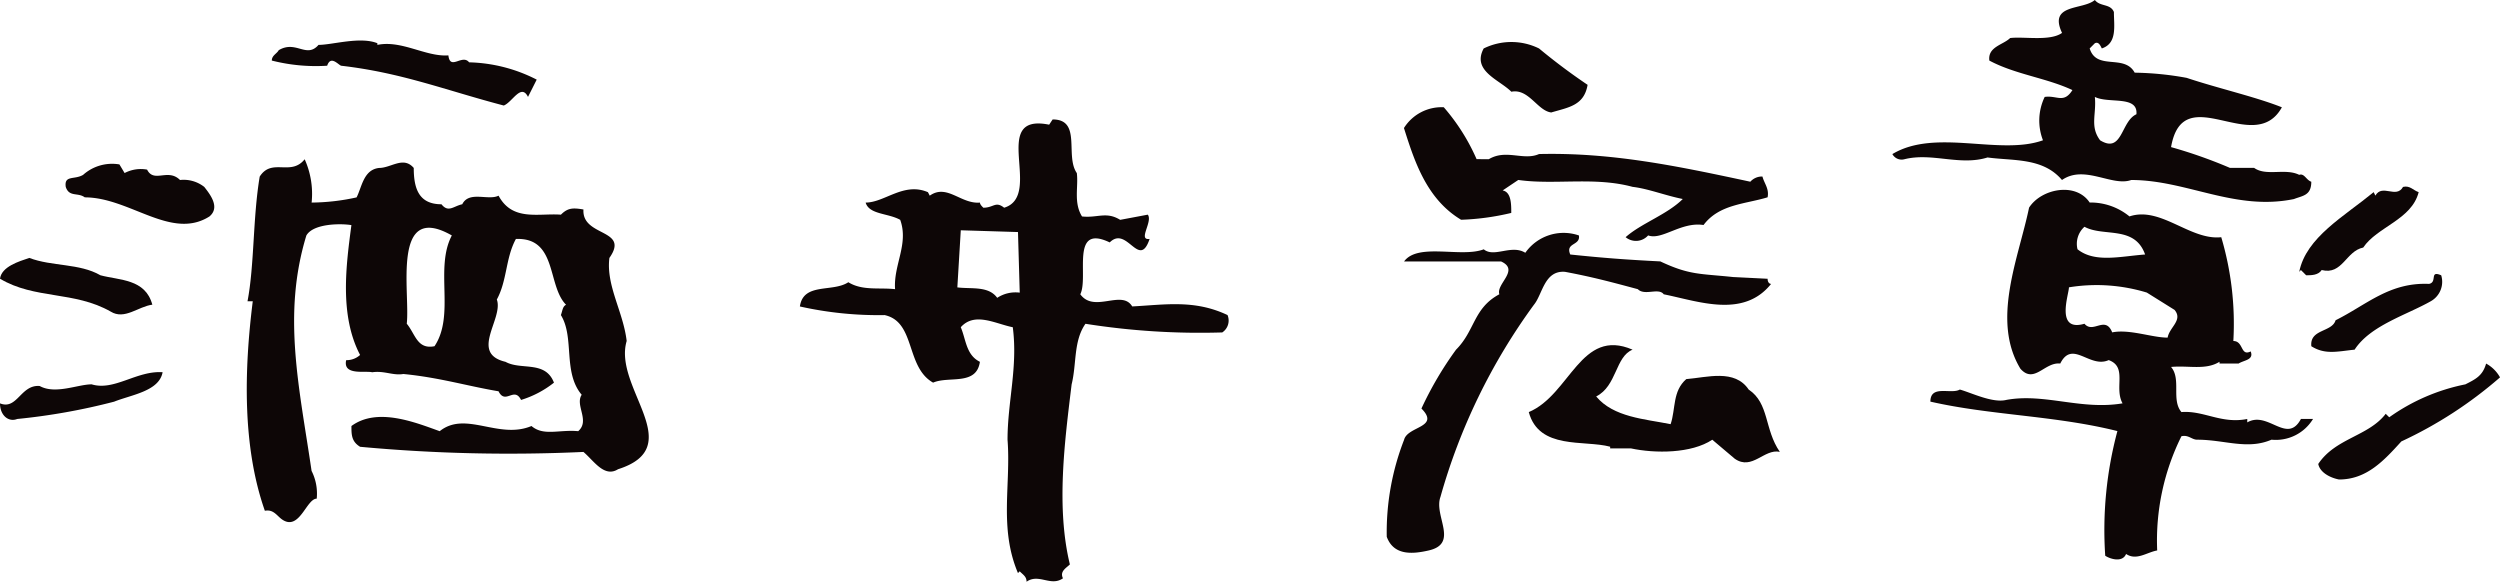
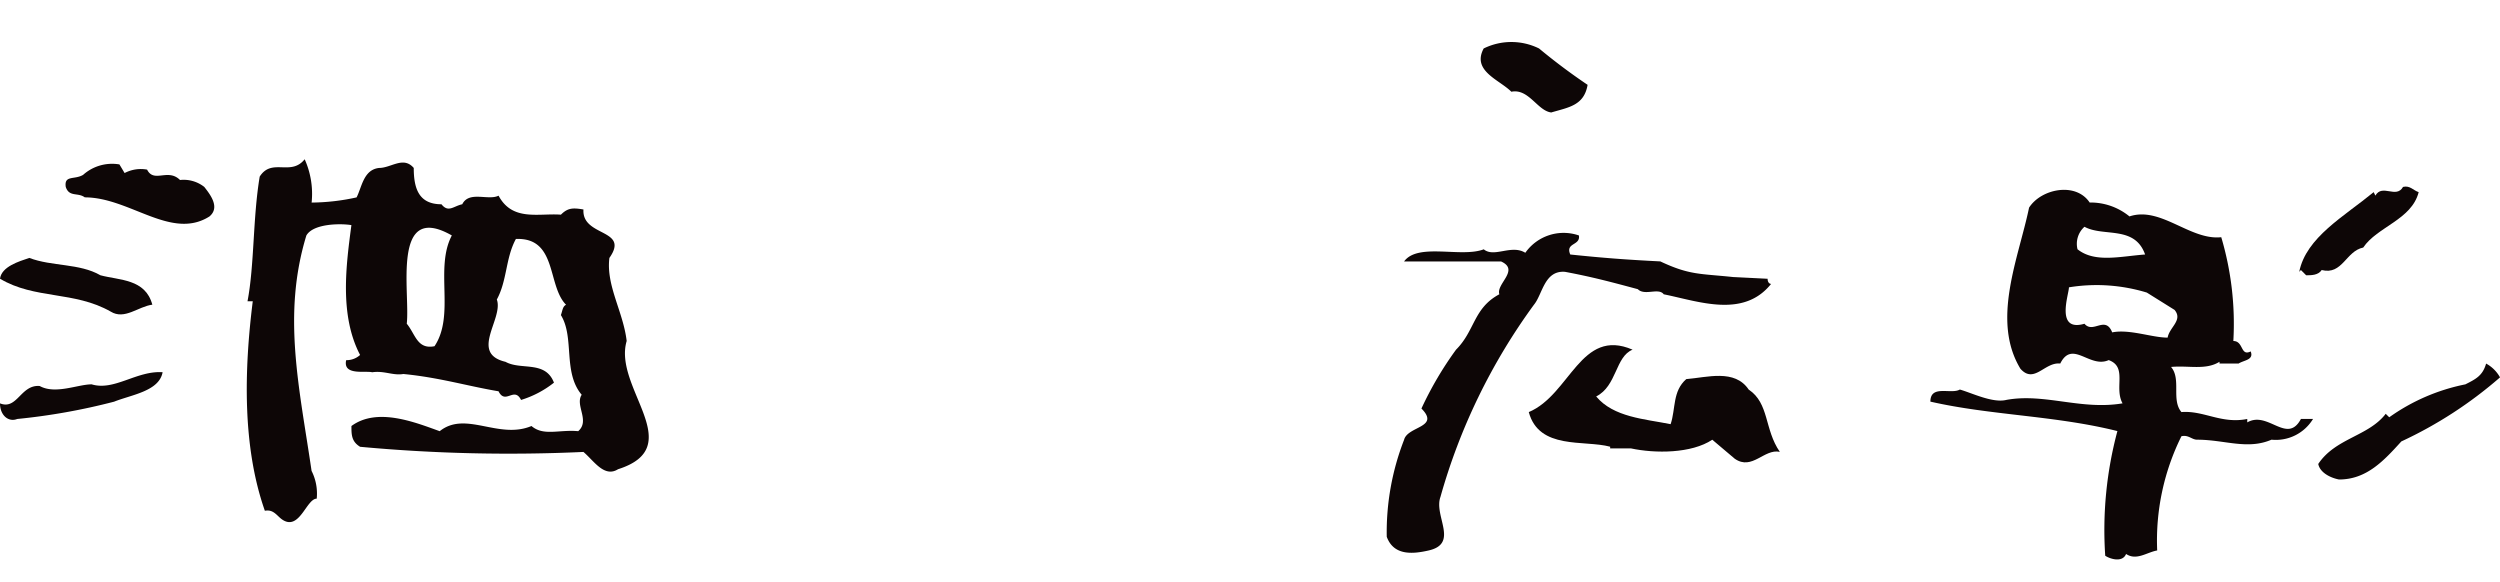
<svg xmlns="http://www.w3.org/2000/svg" width="160" height="37.229" viewBox="0 0 160 37.229">
  <g id="グループ_465" data-name="グループ 465" transform="translate(-586 -2265.208)">
    <path id="パス_1331" data-name="パス 1331" d="M334.853,2113.179c-.223,1.327-1.22,1.44-2.327,1.769-.885-.11-1.439-1.548-2.552-1.327-.771-.774-2.545-1.329-1.771-2.769a4.005,4.005,0,0,1,3.543,0A38.69,38.69,0,0,0,334.853,2113.179Z" transform="translate(352.753 157.458)" fill="#0d0606" />
-     <path id="パス_1332" data-name="パス 1332" d="M330.339,2116.4c1.11-.664,2.219.114,3.213-.329,4.659-.113,8.869.77,13.523,1.771a1,1,0,0,1,.776-.333c.109.44.442.776.329,1.33-1.439.44-3.1.44-4.1,1.774-1.439-.223-2.661.994-3.546.665a1.036,1.036,0,0,1-1.44.113c1-.89,2.658-1.446,3.658-2.443-1.11-.219-2.218-.663-3.213-.777-2.439-.662-4.988-.109-7.315-.442l-1,.671c.551.106.551.879.551,1.439a16,16,0,0,1-3.21.438c-2.216-1.329-2.993-3.764-3.658-5.871a2.844,2.844,0,0,1,2.549-1.33,13.02,13.02,0,0,1,2.1,3.322Z" transform="translate(350.946 158.996)" fill="#0d0606" />
-     <path id="パス_1333" data-name="パス 1333" d="M327.855,2126.09c-2.11-1-3.994-.662-6.1-.552-.662-1.107-2.436.445-3.323-.779.554-1.105-.665-4.54,1.884-3.318,1.106-1.109,1.884,1.768,2.552-.223-.78.108.22-1.109-.116-1.554l-1.768.332c-.891-.55-1.445-.109-2.442-.217-.551-.889-.222-1.89-.332-2.776-.774-1.1.332-3.433-1.548-3.433l-.223.336c-3.878-.781-.332,4.543-2.881,5.314-.554-.439-.665,0-1.33,0-.112-.106-.218-.221-.218-.329-1.225.108-2.11-1.222-3.213-.442l-.116-.223c-1.55-.665-2.769.665-3.987.665.225.774,1.44.669,2.213,1.106.557,1.552-.44,2.881-.329,4.436-1-.115-2.1.113-2.992-.445-1,.665-2.879,0-3.1,1.552a23.067,23.067,0,0,0,5.426.552c1.995.44,1.33,3.322,3.1,4.323,1-.442,2.772.22,2.995-1.333-.89-.438-.89-1.436-1.225-2.213.89-1,2.219-.221,3.329,0,.332,2.545-.336,4.765-.336,7.2.225,2.885-.552,5.653.668,8.533l.112-.112c.22.228.438.334.438.667.777-.554,1.55.333,2.33-.221-.223-.445.218-.662.442-.888-.888-3.655-.332-7.867.112-11.52.329-1.33.111-2.773.885-3.88a46.875,46.875,0,0,0,8.755.554A.91.91,0,0,0,327.855,2126.09Zm-14.74-1.1c-.556-.781-1.662-.556-2.552-.671l.22-3.655,3.661.113.112,3.878A2.136,2.136,0,0,0,313.115,2124.987Z" transform="translate(336.707 159.282)" fill="#0d0606" />
    <path id="パス_1334" data-name="パス 1334" d="M336.511,2118.335c.114.665-.885.444-.552,1.219,2.105.22,3.546.329,5.763.442,1.885.888,2.549.776,4.654,1l2.213.111c0,.221.112.329.223.329-1.773,2.219-4.654,1.109-6.87.665-.329-.444-1.219.117-1.66-.328-1.662-.445-2.881-.777-4.655-1.109-1.33-.112-1.439,1.438-1.994,2.107a38.428,38.428,0,0,0-5.983,12.3c-.443,1.218,1.219,2.992-.777,3.43-.994.225-2.214.339-2.659-.882a16.3,16.3,0,0,1,1.11-6.207c.223-.882,2.327-.774,1.11-2a22.259,22.259,0,0,1,2.214-3.766c1.219-1.215,1.108-2.661,2.773-3.547-.226-.665,1.327-1.55.109-2.1h-6.207c.885-1.216,3.658-.222,5.1-.777.665.555,1.771-.333,2.659.223A2.994,2.994,0,0,1,336.511,2118.335Z" transform="translate(350.538 161.942)" fill="#0d0606" />
    <path id="パス_1335" data-name="パス 1335" d="M336.6,2122.985c-1.11.445-1,2.328-2.33,2.994,1.11,1.333,3.1,1.441,4.766,1.774.332-1,.112-2.109,1-2.884,1.33-.107,3.1-.664,3.994.668,1.326.885.994,2.544,1.994,3.988-1-.222-1.774,1.217-2.884.44l-1.439-1.217c-1.333.888-3.658.888-5.208.555h-1.328v-.108c-1.665-.447-4.549.218-5.208-2.215C332.611,2125.867,333.277,2121.547,336.6,2122.985Z" transform="translate(353.885 164.602)" fill="#0d0606" />
    <g id="グループ_393" data-name="グループ 393" transform="translate(707.108 2265.208)">
-       <path id="パス_1336" data-name="パス 1336" d="M350.748,2118.819c1.66.226,3.544,0,4.765,1.442,1.439-1,3.213.442,4.432,0,3.546,0,6.647,2,10.414,1.219.556-.219,1.11-.219,1.11-1.107-.329-.113-.445-.557-.774-.442-.89-.445-2.107.109-2.884-.445h-1.548a30.722,30.722,0,0,0-3.769-1.33c.774-4.432,5.317.662,7.092-2.548-1.665-.665-4.1-1.219-6.094-1.884a19.792,19.792,0,0,0-3.326-.332c-.662-1.218-2.436-.111-2.881-1.551l.332-.333c.222-.111.336.106.445.333,1-.333.774-1.439.774-2.33-.22-.549-.883-.329-1.219-.771-.774.662-2.99.222-2.1,2.107-.774.551-2.439.217-3.323.329-.445.438-1.442.557-1.33,1.442,1.66.887,3.652,1.107,5.317,1.888-.556.883-.994.322-1.774.438a3.481,3.481,0,0,0-.111,2.775c-2.77.994-6.868-.781-9.638.883a.673.673,0,0,0,.774.329C347.2,2118.49,348.977,2119.372,350.748,2118.819Zm6.868-3.875c.886.445,2.773-.116,2.661,1.11-1,.441-.886,2.548-2.325,1.665C357.284,2116.828,357.729,2116.054,357.616,2114.944Z" transform="translate(-344.654 -2108.741)" fill="#0d0606" />
      <path id="パス_1337" data-name="パス 1337" d="M361.214,2121.626l.336.336c.329,0,.774,0,.994-.336,1.33.336,1.548-1.215,2.658-1.439.888-1.33,3.1-1.775,3.549-3.546-.336-.106-.557-.445-1-.335-.442.777-1.328-.222-1.771.558l-.109-.223c-1.887,1.555-4.32,2.885-4.765,5.1Z" transform="translate(-335.064 -2104.344)" fill="#0d0606" />
      <path id="パス_1338" data-name="パス 1338" d="M366.473,2131.3v-.22c-1.664.333-2.773-.554-4.212-.441-.665-.781,0-2.11-.665-2.888,1.11-.109,2.214.223,3.1-.332v.115h1.222c.329-.221.994-.221.774-.777-.665.333-.445-.666-1.11-.666a19.422,19.422,0,0,0-.774-6.644c-1.993.217-3.878-2-5.874-1.33a3.928,3.928,0,0,0-2.548-.89c-.885-1.329-3.1-.886-3.878.329-.665,3.216-2.436,7.2-.554,10.308.886,1,1.551-.446,2.55-.331.776-1.551,1.882.331,3.1-.221,1.217.438.332,1.768.888,2.769-2.659.445-4.988-.665-7.427-.223-.883.223-2.213-.442-2.987-.662-.556.329-1.885-.333-1.885.774,3.878.885,7.976.885,11.969,1.885a24.432,24.432,0,0,0-.779,7.978c.334.222,1.11.445,1.334-.114.662.446,1.326-.106,1.991-.224a15,15,0,0,1,1.551-7.309c.445-.109.665.22,1,.22,1.771,0,3.215.665,4.765,0a2.787,2.787,0,0,0,2.658-1.327h-.774C369.02,2132.74,367.8,2130.527,366.473,2131.3Zm-10.419-12.521c1.219.668,3.213-.109,3.881,1.775-1.554.111-3.217.555-4.326-.335A1.455,1.455,0,0,1,356.054,2118.78Zm1.775,6.76c-.445-1.11-1.219.112-1.775-.554-1.884.554-.994-1.887-.994-2.33a11.011,11.011,0,0,1,4.985.336l1.775,1.109c.551.661-.332,1.106-.443,1.774C360.377,2125.875,358.935,2125.314,357.828,2125.539Z" transform="translate(-343.756 -2104.266)" fill="#0d0606" />
-       <path id="パス_1339" data-name="パス 1339" d="M361.6,2124.443c.885.556,1.662.333,2.769.219,1-1.546,3.323-2.216,4.877-3.1a1.423,1.423,0,0,0,.665-1.659c-.78-.335-.222.442-.78.55-2.542-.108-3.984,1.334-5.98,2.328C362.926,2123.556,361.484,2123.332,361.6,2124.443Z" transform="translate(-334.782 -2102.284)" fill="#0d0606" />
      <path id="パス_1340" data-name="パス 1340" d="M372.618,2123.441c-.219.776-.663.994-1.328,1.33a12.663,12.663,0,0,0-4.872,2.107l-.225-.223c-1.1,1.438-3.213,1.553-4.318,3.211.111.554.774.887,1.33.994,1.771,0,2.878-1.214,3.987-2.436a26.77,26.77,0,0,0,6.316-4.1A2.222,2.222,0,0,0,372.618,2123.441Z" transform="translate(-334.615 -2100.172)" fill="#0d0606" />
    </g>
    <g id="グループ_394" data-name="グループ 394" transform="translate(586 2267.802)">
-       <path id="パス_1341" data-name="パス 1341" d="M283.565,2111.992c3.88.445,6.648,1.558,10.416,2.548.556-.219,1.108-1.442,1.55-.552l.557-1.106a9.975,9.975,0,0,0-4.326-1.107c-.438-.556-1.216.551-1.326-.445-1.441.106-2.99-.994-4.545-.671v-.106c-1.1-.445-2.881.106-3.767.106-.774.892-1.439-.323-2.547.339-.112.221-.442.332-.442.664a11.412,11.412,0,0,0,3.543.33C282.9,2111.331,283.341,2111.885,283.565,2111.992Z" transform="translate(-261.739 -2110.38)" fill="#0d0606" />
      <path id="パス_1342" data-name="パス 1342" d="M302.436,2126.813c-.22-1.882-1.328-3.545-1.106-5.317,1.33-1.884-1.771-1.326-1.66-3.1-.665-.113-1-.113-1.442.332-1.437-.106-3.1.445-3.991-1.216-.66.333-1.885-.329-2.324.55-.556.115-.888.56-1.33,0-1.442,0-1.774-.994-1.774-2.324-.665-.774-1.442,0-2.218,0-.994.109-1.1,1.216-1.44,1.884a13.791,13.791,0,0,1-2.878.332,5.4,5.4,0,0,0-.445-2.772c-.89,1.11-2.1-.112-2.878,1.11-.445,2.659-.336,5.65-.78,7.976h.336c-.556,4.432-.668,9.313.774,13.411.554-.111.774.329,1.1.554,1.113.774,1.556-1.33,2.219-1.33a3.22,3.22,0,0,0-.329-1.776c-.777-5.321-1.89-9.973-.334-15.066.445-.777,2.216-.777,2.883-.665-.336,2.546-.78,5.759.556,8.311a1.293,1.293,0,0,1-.891.333c-.222,1,1.22.661,1.665.774.774-.113,1.327.223,1.993.111,2.327.225,4.1.774,6.093,1.106.445.89,1-.332,1.442.554a6.374,6.374,0,0,0,2.105-1.106c-.554-1.439-2.105-.778-3.1-1.333-2.33-.552-.111-2.767-.556-3.988.665-1.219.556-2.658,1.22-3.875,2.661-.109,1.993,2.989,3.212,4.211-.218.109-.218.332-.331.661.886,1.446.112,3.658,1.331,5.1-.445.668.549,1.662-.225,2.33-1.217-.115-2.215.331-2.989-.331-2.108.882-4.211-1-5.874.331-1.551-.555-3.991-1.553-5.649-.331,0,.553,0,.992.556,1.33a103.152,103.152,0,0,0,14.292.329c.663.556,1.328,1.663,2.213,1.107C306.425,2133.577,301.552,2129.8,302.436,2126.813Zm-12.3.334c-1.11.22-1.219-.774-1.774-1.44.226-1.995-1-7.866,2.884-5.649C290.138,2122.162,291.468,2125.151,290.138,2127.147Z" transform="translate(-262.329 -2107.583)" fill="#0d0606" />
      <path id="パス_1343" data-name="パス 1343" d="M278.121,2116.386c-.777-.774-1.662.219-2.107-.665a2.227,2.227,0,0,0-1.439.22l-.332-.552a2.787,2.787,0,0,0-2.325.669c-.556.329-1.22,0-1.11.771.222.668.774.336,1.219.668,2.878,0,5.539,2.768,7.978,1.222.665-.56.112-1.332-.332-1.89A2.133,2.133,0,0,0,278.121,2116.386Z" transform="translate(-266.6 -2107.46)" fill="#0d0606" />
      <path id="パス_1344" data-name="パス 1344" d="M277.894,2122.163c-.445-1.664-2.107-1.554-3.323-1.883-1.336-.774-3.107-.557-4.549-1.11-.662.222-1.773.552-1.877,1.33,2.213,1.328,4.762.779,7.085,2.105C276.12,2123.157,277,2122.272,277.894,2122.163Z" transform="translate(-268.145 -2105.257)" fill="#0d0606" />
      <path id="パス_1345" data-name="パス 1345" d="M274.013,2124.57c-.886,0-2.325.661-3.326.107-1.216-.107-1.439,1.554-2.542,1.11,0,.774.549,1.219,1.1,1a40.217,40.217,0,0,0,6.207-1.109c1.107-.445,2.878-.666,3.1-1.884C276.9,2123.68,275.455,2125.01,274.013,2124.57Z" transform="translate(-268.145 -2102.566)" fill="#0d0606" />
    </g>
    <path id="パス_1346" data-name="パス 1346" d="M337.007,2125.695l-.334.329v-.553C336.895,2125.471,336.895,2125.579,337.007,2125.695Z" transform="translate(357.802 166.22)" fill="#0d0606" />
  </g>
</svg>